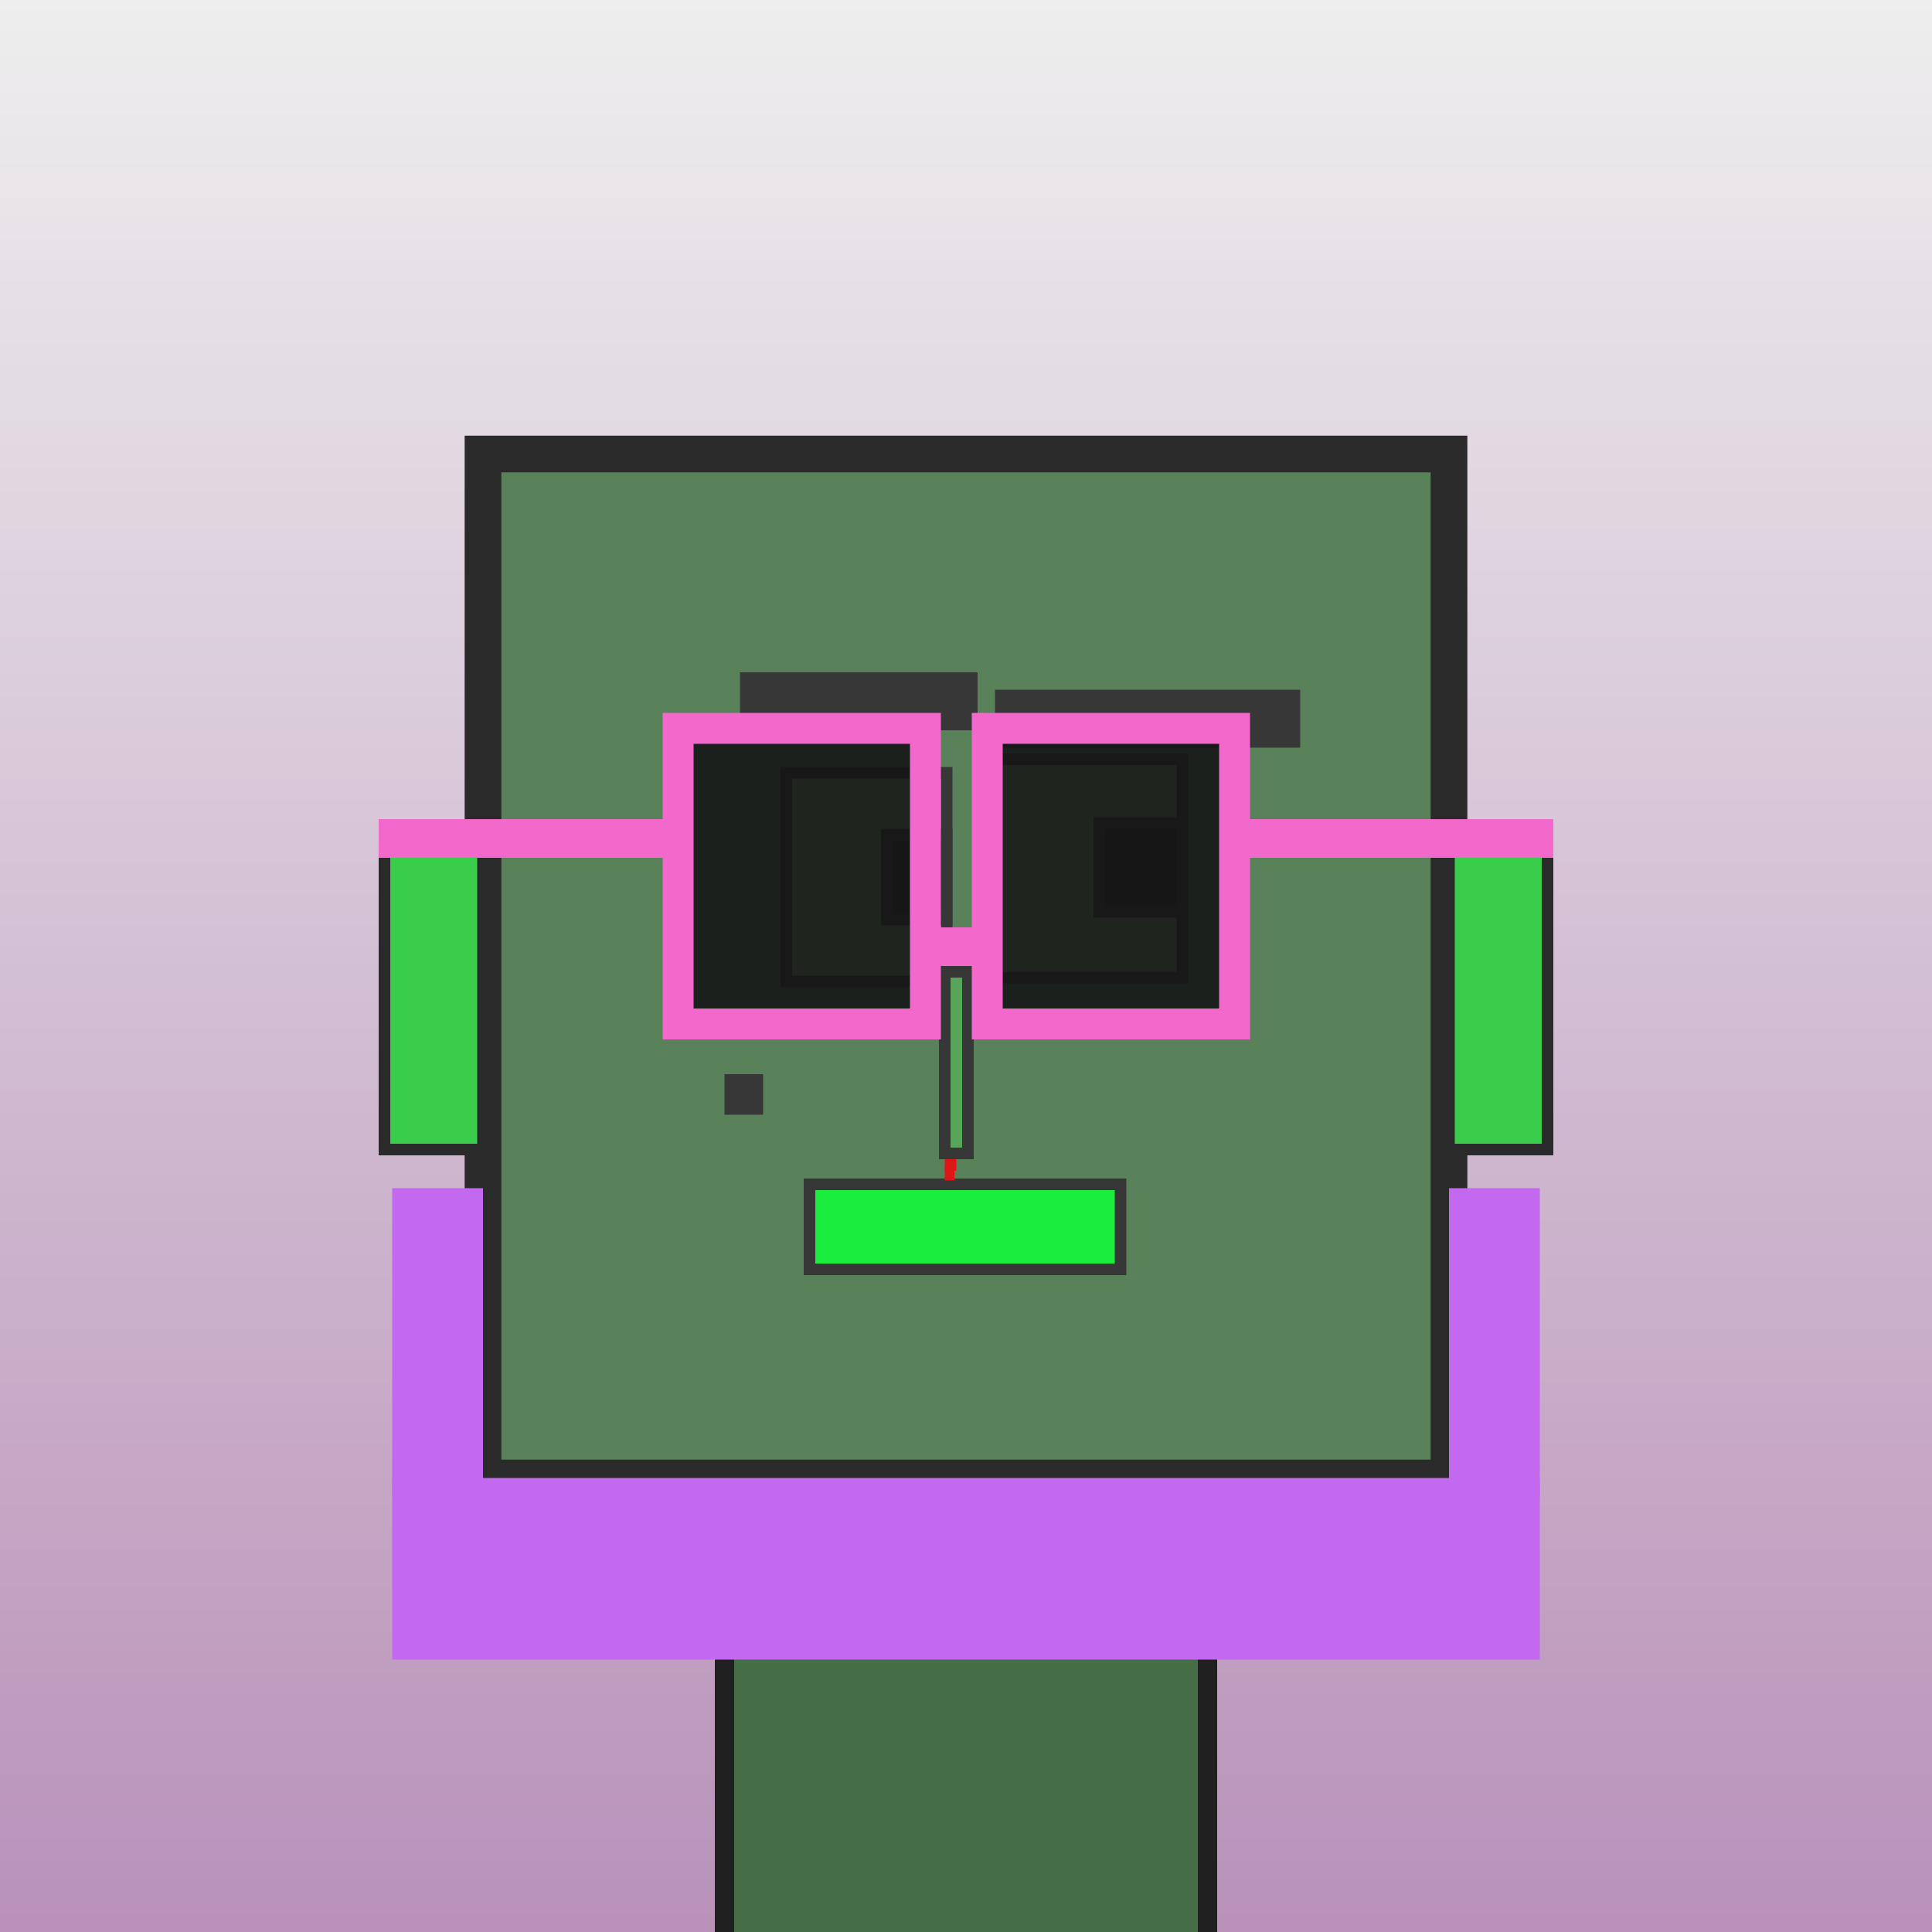
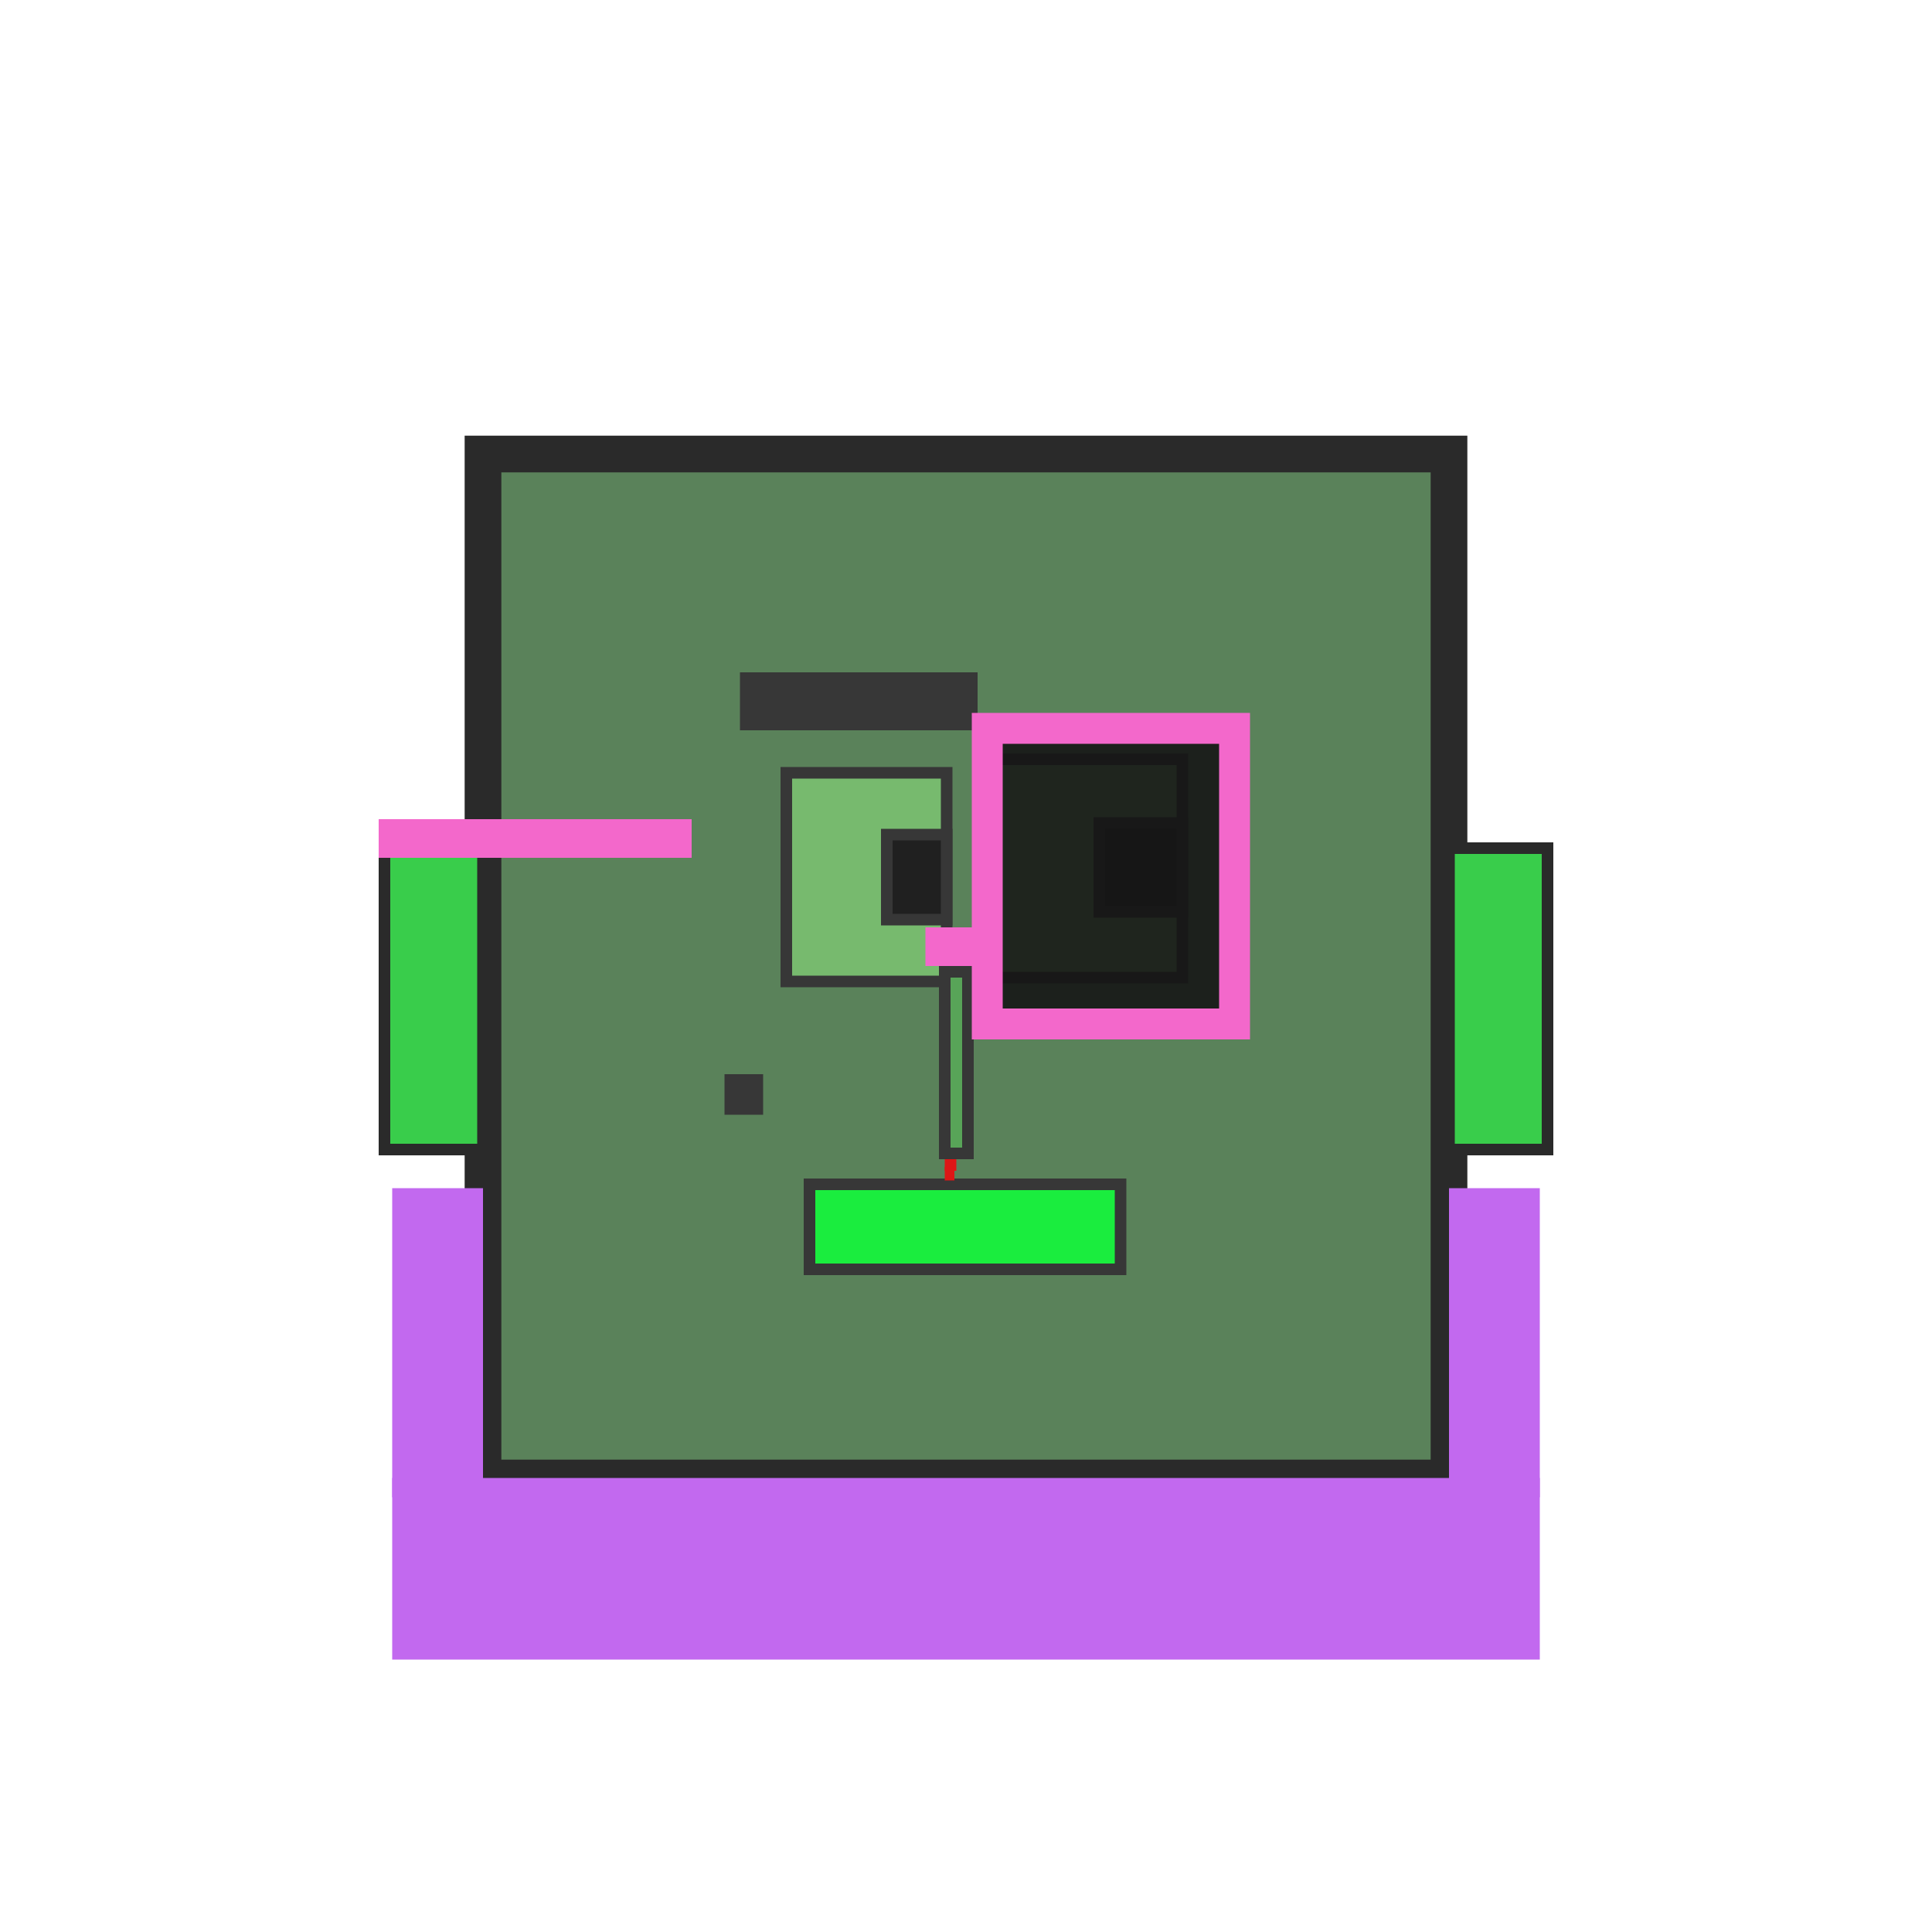
<svg xmlns="http://www.w3.org/2000/svg" viewBox="0 0 1000 1000">
  <defs>
    <linearGradient gradientUnits="userSpaceOnUse" x1="500" y1="0" x2="500" y2="1000" id="bkStyle">
      <stop offset="0" style="stop-color: #eeeeee" />
      <stop offset="1" style="stop-color: rgb(185, 145, 185)" />
    </linearGradient>
  </defs>
-   <rect id="background" width="1000" height="1000" style="fill: url(#bkStyle);" onclick="background.style.fill='rgba(0,0,0,0)'" />
-   <rect x="375" y="765" width="250" height="245" style="fill: rgb(70, 110, 70); stroke-width: 10px; stroke: rgb(32, 32, 32);" />
  <rect x="250" y="235" width="500" height="530" style="fill: rgb(90, 130, 90); stroke-width: 19px; stroke: rgb(42, 42, 42);" />
  <rect x="407" y="400" width="83" height="108" style="fill: rgb(119, 186, 110); stroke-width: 6px; stroke: rgb(55, 55, 55);" />
  <rect x="514" y="393" width="98" height="113" style="fill: rgb(119, 186, 110); stroke-width: 6px; stroke: rgb(55, 55, 55);" />
  <rect x="459" y="432" width="31" height="44" style="fill: rgb(32,32,32); stroke-width: 6px; stroke: rgb(55,55,55);" />
  <rect x="569" y="426" width="43" height="46" style="fill: rgb(32,32,32); stroke-width: 6px; stroke: rgb(55,55,55);" />
  <rect x="489" y="503" width="12" height="94" style="fill: rgb(88, 164, 88); stroke-width: 6px; stroke: rgb(55, 55, 55);" />
  <rect x="199" y="439" width="51" height="156" style="fill: rgb(57, 205, 75); stroke-width: 6px; stroke: rgb(42, 42, 42);" />
  <rect x="750" y="439" width="51" height="156" style="fill: rgb(57, 205, 75); stroke-width: 6px; stroke: rgb(42, 42, 42);" />
  <rect x="383" y="348" width="123" height="30" style="fill: rgb(55, 55, 55); stroke-width: 0px; stroke: rgb(0, 0, 0);" />
-   <rect x="515" y="357" width="158" height="30" style="fill: rgb(55, 55, 55); stroke-width: 0px; stroke: rgb(0, 0, 0);" />
  <rect x="419" y="613" width="161" height="44" style="fill: rgb(26, 237, 62); stroke-width: 6px; stroke: rgb(55, 55, 55);" />
  <rect x="375" y="556" width="20" height="21" style="fill: rgb(55, 55, 55); stroke-width: 0px; stroke: rgb(0, 0, 0);" />
  <rect x="489" y="600" width="6" height="6" style="fill: rgb(222,22,22);" />
  <rect x="489" y="604" width="5" height="7" style="fill: rgb(222,22,22);" />
  <rect x="479" y="480" width="32" height="20" style="fill: rgb(243,104,203);" />
-   <rect x="351" y="377" width="128" height="153" style="fill: rgb(22,22,22); fill-opacity: 0.9; stroke-width: 16px; stroke: rgb(243,104,203);" />
  <rect x="511" y="377" width="128" height="153" style="fill: rgb(22,22,22); fill-opacity: 0.9; stroke-width: 16px; stroke: rgb(243,104,203);" />
  <rect x="196" y="424" width="162" height="20" style="fill: rgb(243,104,203);" />
-   <rect x="632" y="424" width="172" height="20" style="fill: rgb(243,104,203);" />
  <rect x="203" y="765" width="594" height="94" style="fill: rgb(194, 105, 239); stroke-width: 0px; stroke: rgb(0, 0, 0);" />
  <rect x="203" y="615" width="47" height="160" style="fill: rgb(194, 105, 239); stroke-width: 0px; stroke: rgb(0, 0, 0);" />
  <rect x="750" y="615" width="47" height="160" style="fill: rgb(194, 105, 239); stroke-width: 0px; stroke: rgb(0, 0, 0);" />
</svg>